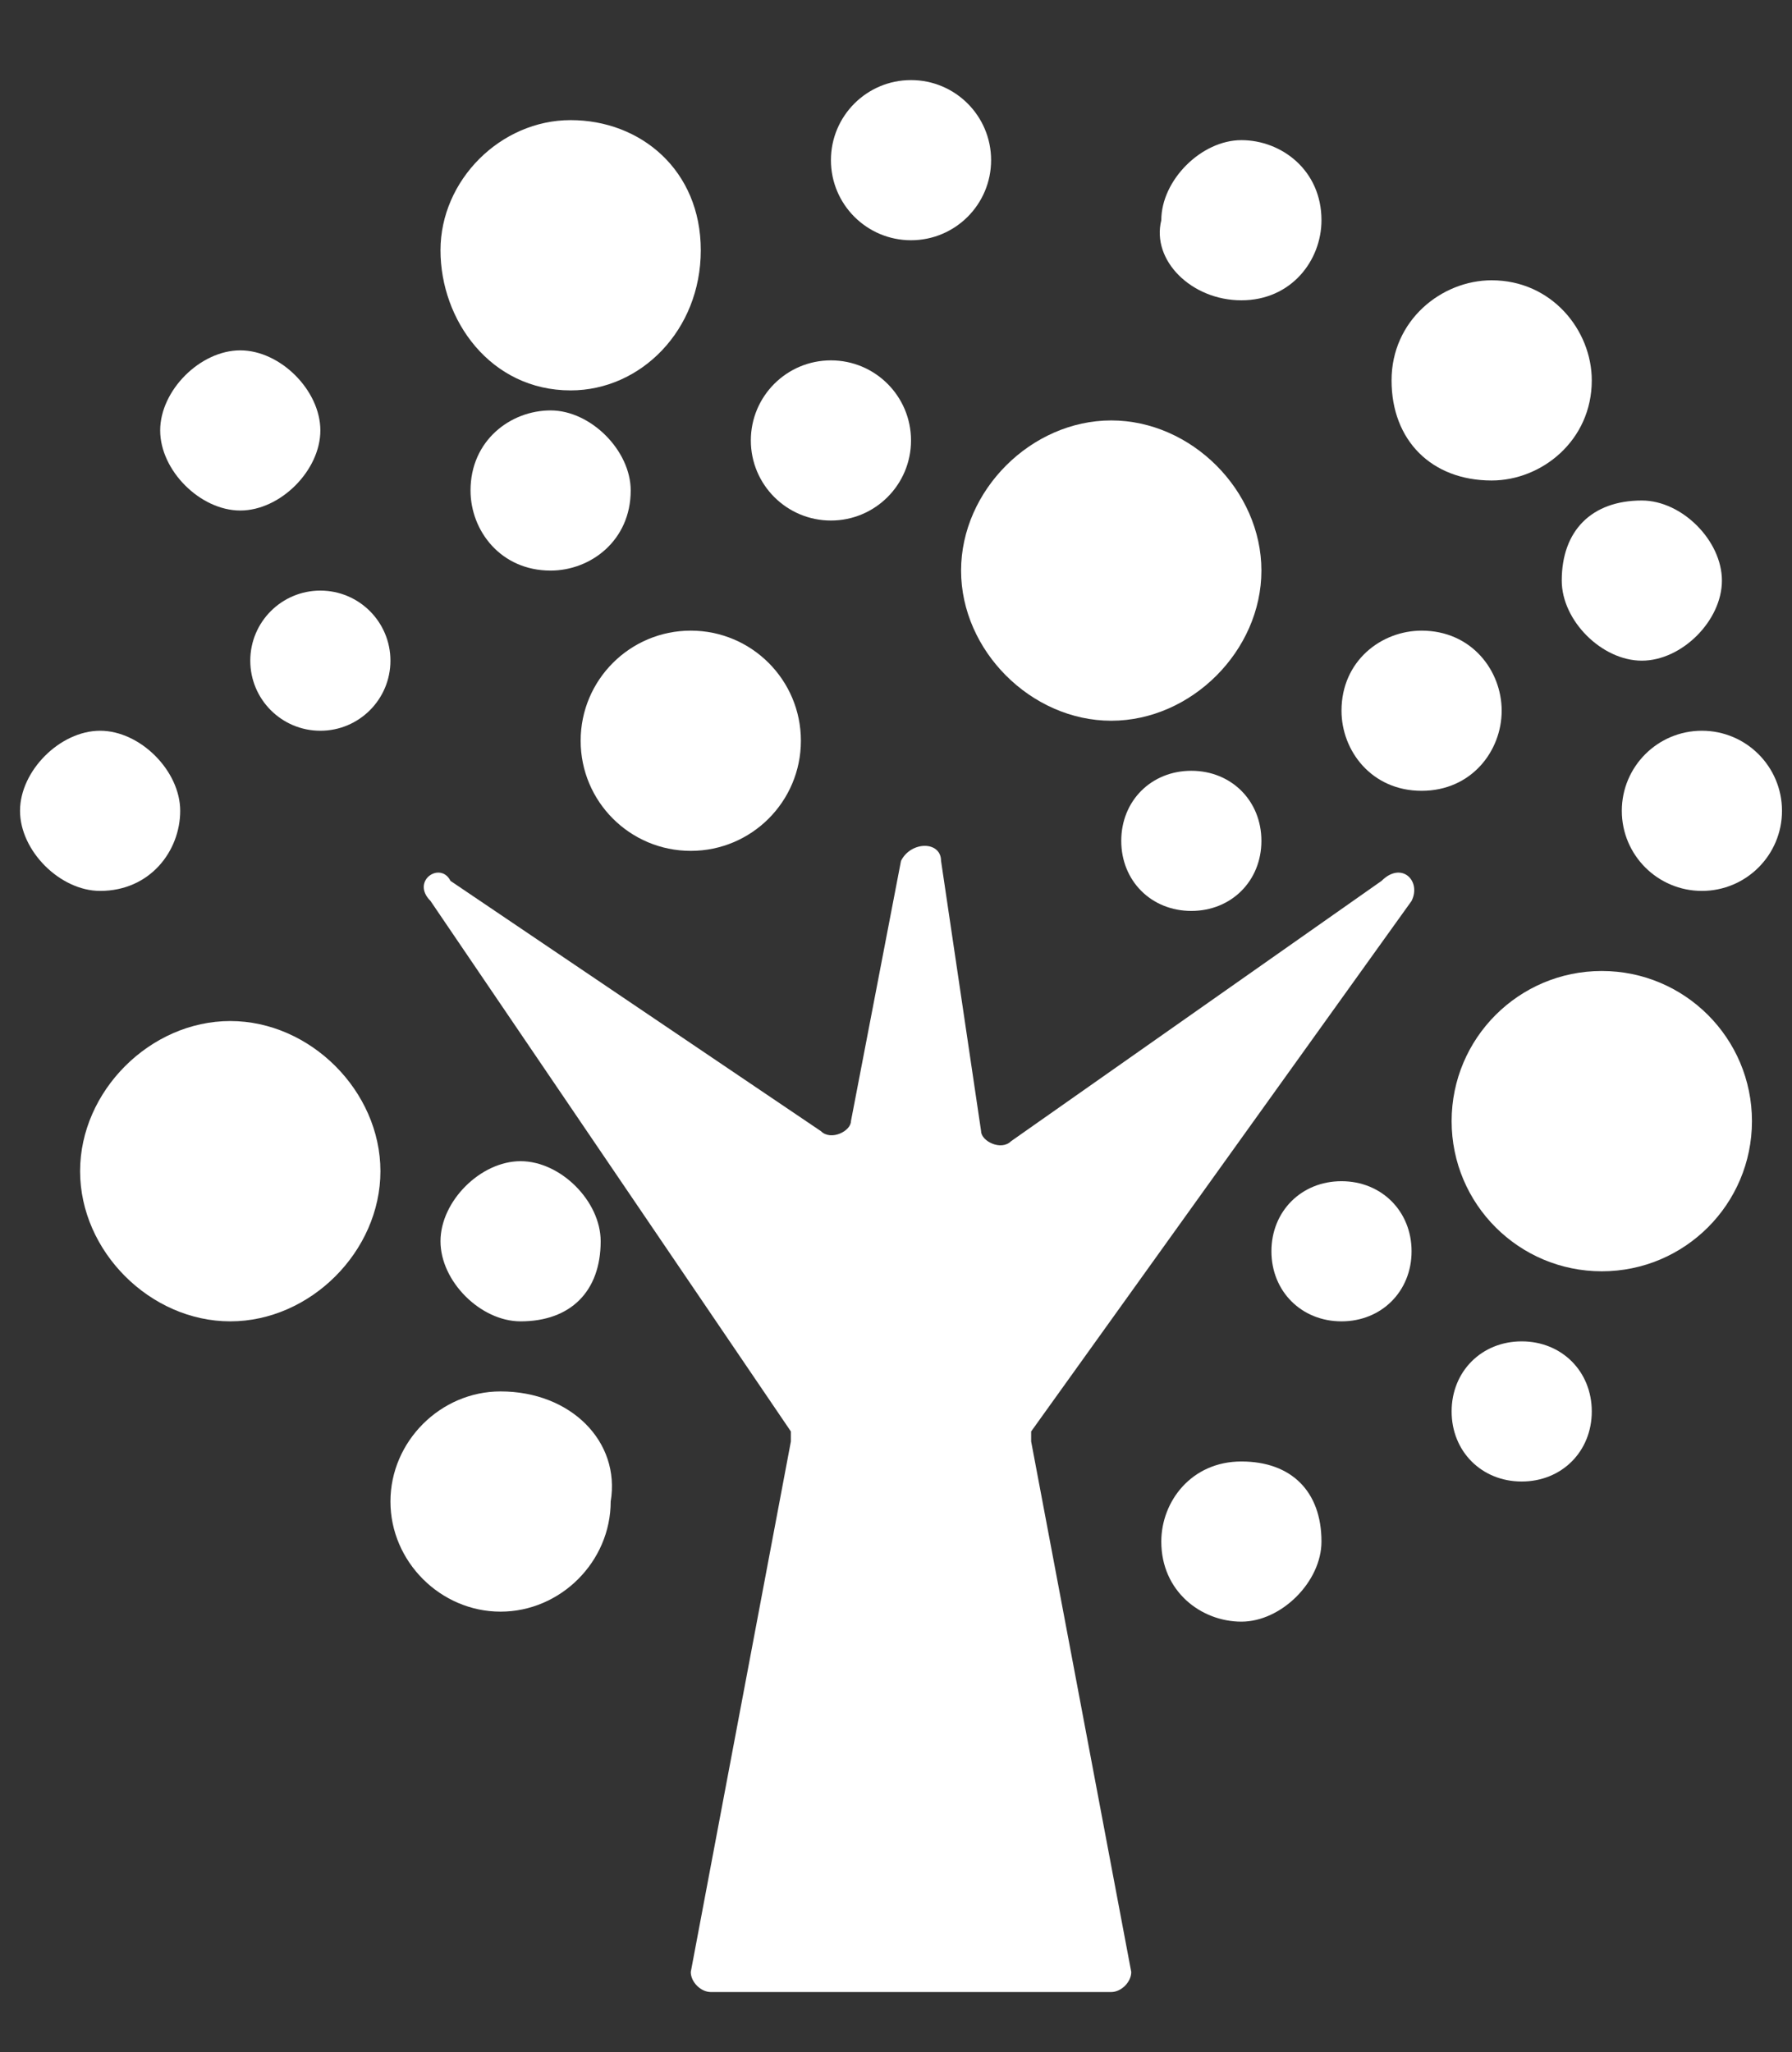
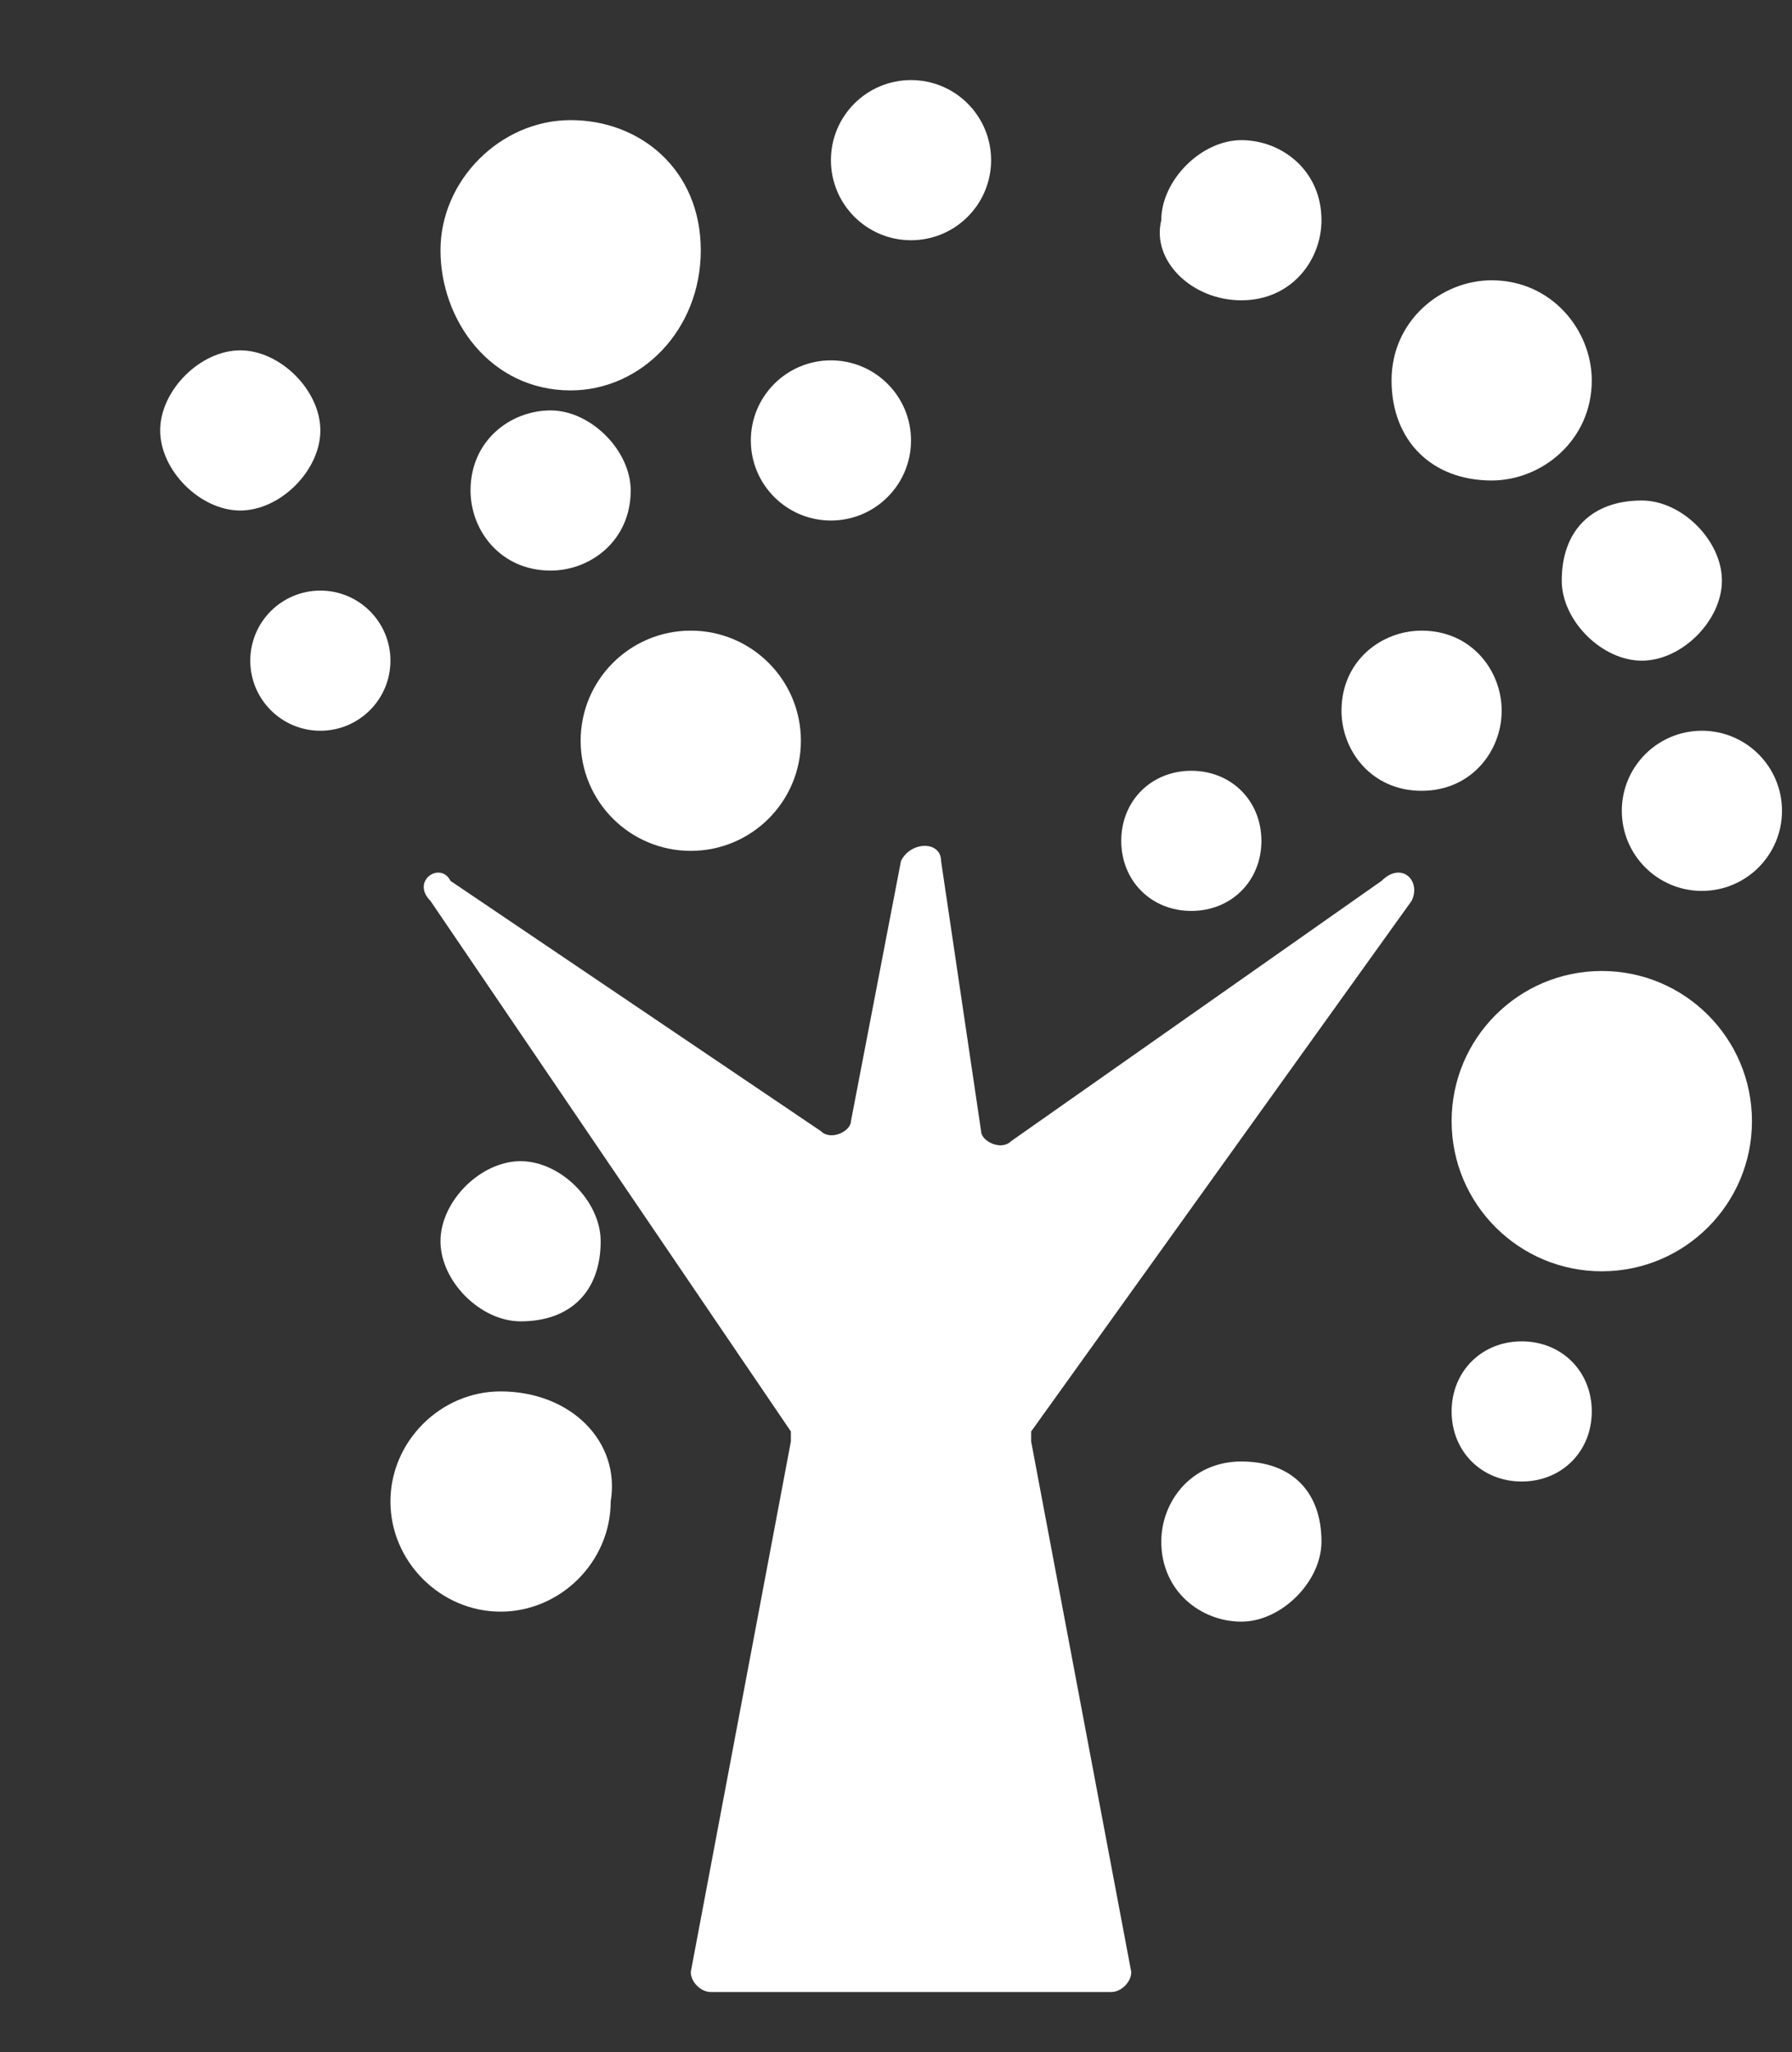
<svg xmlns="http://www.w3.org/2000/svg" version="1.1" id="レイヤー_1" x="0px" y="0px" viewBox="0 0 17.9 20.5" style="enable-background:new 0 0 17.9 20.5;" xml:space="preserve">
  <rect x="0" y="0" width="17.9" height="20.5" fill="#333333" stroke="none" />
  <style type="text/css">
	.st0{fill:#FFFFFF;}
</style>
  <g>
    <circle class="st0" cx="6.9" cy="7.4" r="1.1" />
    <path class="st0" d="M5.5,4.1c-0.4,0-0.8,0.3-0.8,0.8c0,0.4,0.3,0.8,0.8,0.8c0.4,0,0.8-0.3,0.8-0.8C6.3,4.5,5.9,4.1,5.5,4.1z" />
-     <path class="st0" d="M11.1,7.2c0.8,0,1.5-0.7,1.5-1.5c0-0.8-0.7-1.5-1.5-1.5c-0.8,0-1.5,0.7-1.5,1.5C9.6,6.5,10.3,7.2,11.1,7.2z" />
-     <path class="st0" d="M2.3,10.2c-0.8,0-1.5,0.7-1.5,1.5c0,0.8,0.7,1.5,1.5,1.5c0.8,0,1.5-0.7,1.5-1.5C3.8,10.9,3.1,10.2,2.3,10.2z" />
    <circle class="st0" cx="16" cy="11.2" r="1.5" />
    <path class="st0" d="M5.7,3.9C6.4,3.9,7,3.3,7,2.5S6.4,1.2,5.7,1.2c-0.7,0-1.3,0.6-1.3,1.3S4.9,3.9,5.7,3.9z" />
    <circle class="st0" cx="3.2" cy="6.6" r="0.7" />
    <path class="st0" d="M5,13.9c-0.6,0-1.1,0.5-1.1,1.1c0,0.6,0.5,1.1,1.1,1.1c0.6,0,1.1-0.5,1.1-1.1C6.2,14.4,5.7,13.9,5,13.9z" />
    <path class="st0" d="M6,12.4c0-0.4-0.4-0.8-0.8-0.8S4.4,12,4.4,12.4c0,0.4,0.4,0.8,0.8,0.8C5.7,13.2,6,12.9,6,12.4z" />
    <path class="st0" d="M15.2,13.4c-0.4,0-0.7,0.3-0.7,0.7c0,0.4,0.3,0.7,0.7,0.7c0.4,0,0.7-0.3,0.7-0.7   C15.9,13.7,15.6,13.4,15.2,13.4z" />
    <circle class="st0" cx="17" cy="8.1" r="0.8" />
    <path class="st0" d="M12.4,14.6c-0.5,0-0.8,0.4-0.8,0.8c0,0.5,0.4,0.8,0.8,0.8s0.8-0.4,0.8-0.8C13.2,14.9,12.9,14.6,12.4,14.6z" />
-     <path class="st0" d="M13.4,11.8c-0.4,0-0.7,0.3-0.7,0.7c0,0.4,0.3,0.7,0.7,0.7c0.4,0,0.7-0.3,0.7-0.7   C14.1,12.1,13.8,11.8,13.4,11.8z" />
    <path class="st0" d="M15,7.1c0-0.4-0.3-0.8-0.8-0.8c-0.4,0-0.8,0.3-0.8,0.8c0,0.4,0.3,0.8,0.8,0.8C14.7,7.9,15,7.5,15,7.1z" />
    <circle class="st0" cx="8.3" cy="4.4" r="0.8" />
    <path class="st0" d="M12.4,3c0.5,0,0.8-0.4,0.8-0.8c0-0.5-0.4-0.8-0.8-0.8s-0.8,0.4-0.8,0.8C11.5,2.6,11.9,3,12.4,3z" />
    <circle class="st0" cx="9.1" cy="1.6" r="0.8" />
    <path class="st0" d="M15.6,5.8c0,0.4,0.4,0.8,0.8,0.8c0.4,0,0.8-0.4,0.8-0.8c0-0.4-0.4-0.8-0.8-0.8C15.9,5,15.6,5.3,15.6,5.8z" />
    <path class="st0" d="M14.9,4.8c0.5,0,1-0.4,1-1c0-0.5-0.4-1-1-1c-0.5,0-1,0.4-1,1C13.9,4.4,14.3,4.8,14.9,4.8z" />
    <path class="st0" d="M11.2,8.4c0,0.4,0.3,0.7,0.7,0.7c0.4,0,0.7-0.3,0.7-0.7c0-0.4-0.3-0.7-0.7-0.7C11.5,7.7,11.2,8,11.2,8.4z" />
    <path class="st0" d="M2.4,5.1c0.4,0,0.8-0.4,0.8-0.8c0-0.4-0.4-0.8-0.8-0.8C2,3.5,1.6,3.9,1.6,4.3C1.6,4.7,2,5.1,2.4,5.1z" />
-     <path class="st0" d="M1.8,8.1c0-0.4-0.4-0.8-0.8-0.8c-0.4,0-0.8,0.4-0.8,0.8c0,0.4,0.4,0.8,0.8,0.8C1.5,8.9,1.8,8.5,1.8,8.1z" />
    <path class="st0" d="M13.8,8.8l-3.7,2.6c-0.1,0.1-0.3,0-0.3-0.1L9.4,8.6c0-0.2-0.3-0.2-0.4,0l-0.5,2.6c0,0.1-0.2,0.2-0.3,0.1   L4.5,8.8C4.4,8.6,4.1,8.8,4.3,9l3.6,5.3c0,0,0,0.1,0,0.1l-1,5.3c0,0.1,0.1,0.2,0.2,0.2h2h2c0.1,0,0.2-0.1,0.2-0.2l-1-5.3   c0,0,0-0.1,0-0.1L14.1,9C14.2,8.8,14,8.6,13.8,8.8z" />
  </g>
</svg>